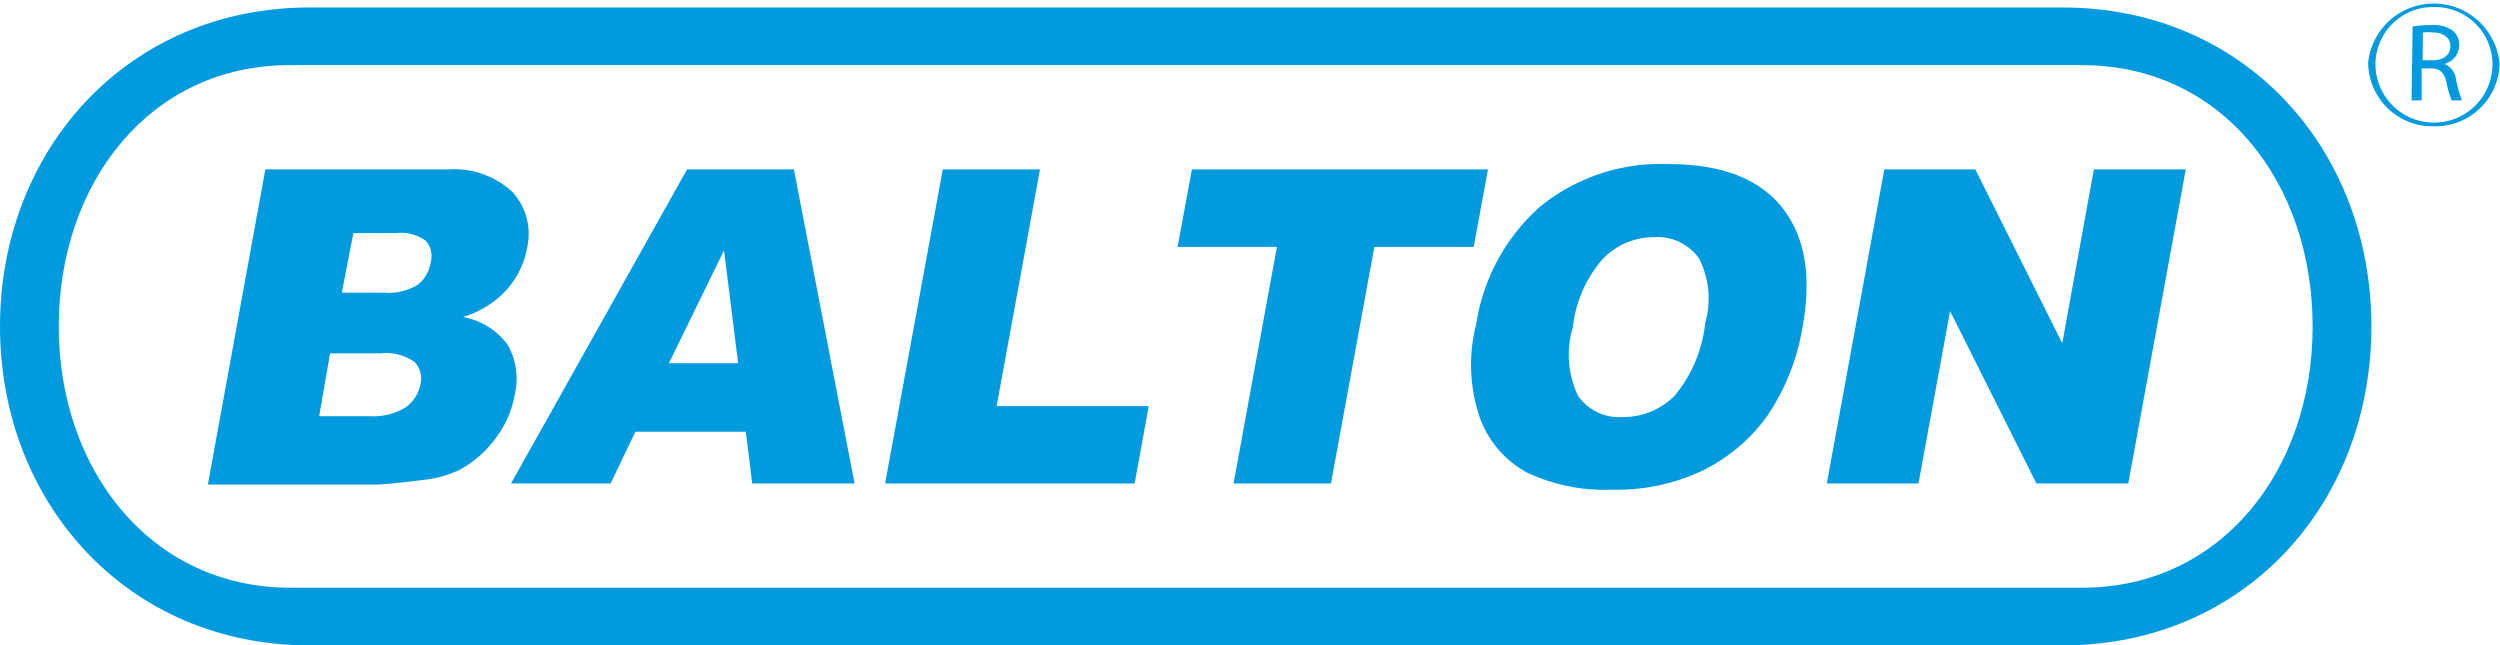
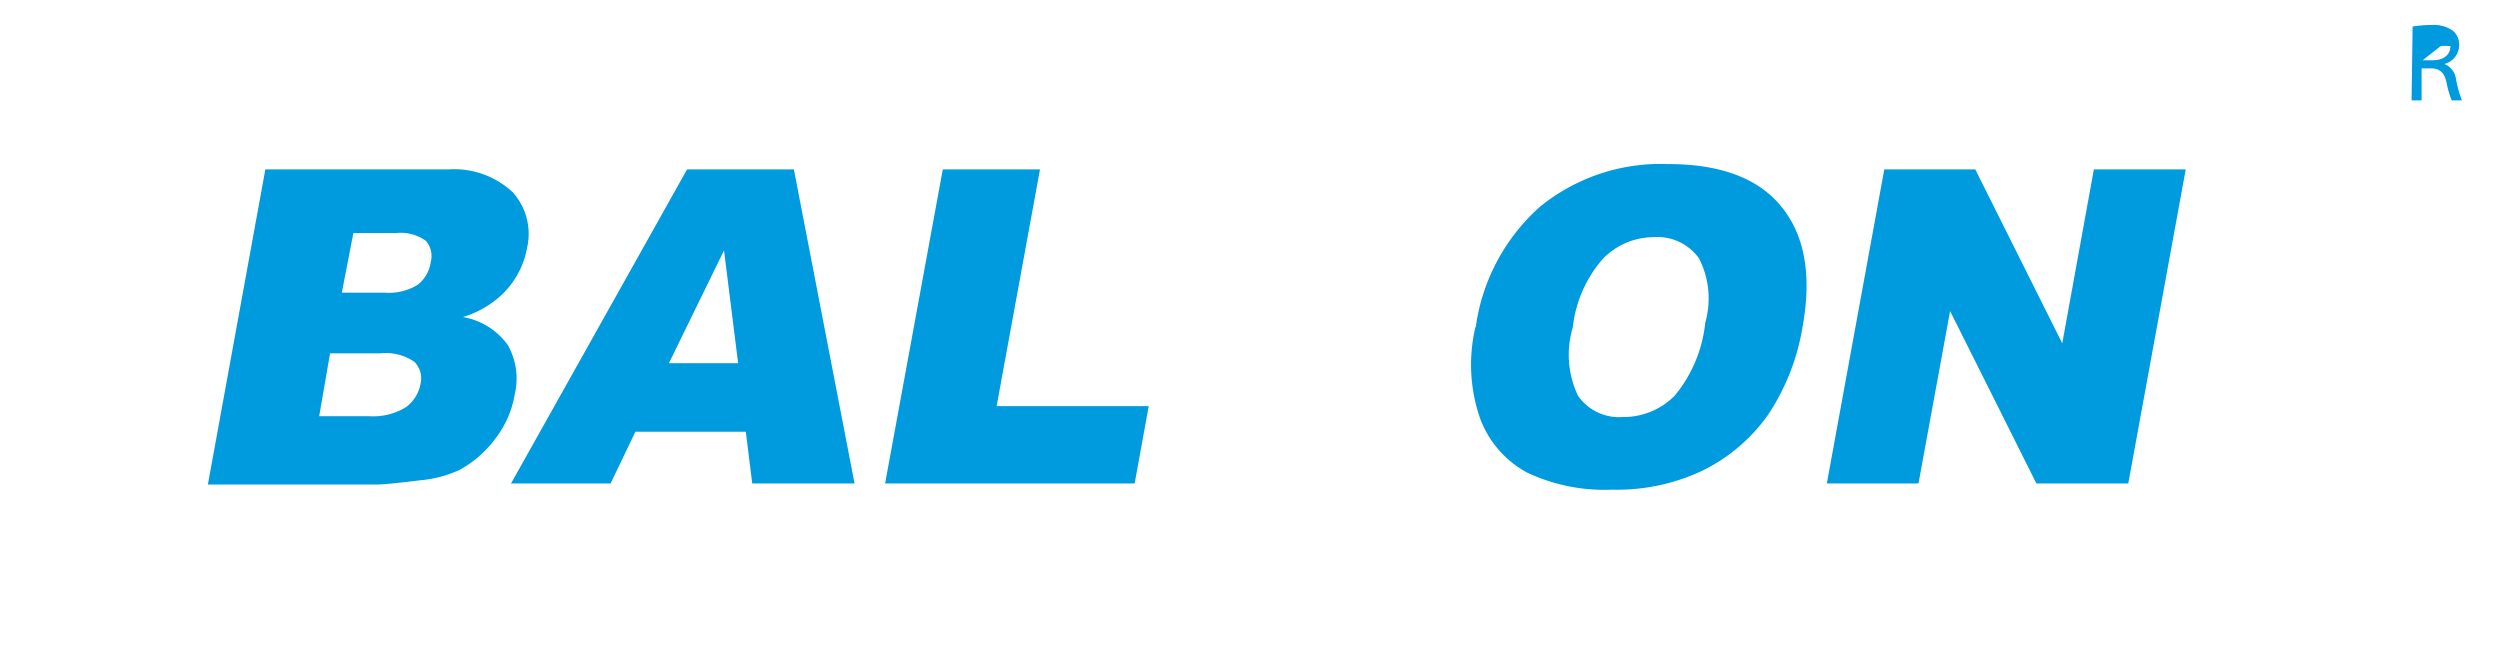
<svg xmlns="http://www.w3.org/2000/svg" id="Слой_1" data-name="Слой 1" viewBox="0 0 117.02 30.21">
  <defs>
    <style>.cls-1{fill:#009bde;}</style>
  </defs>
  <title>balton</title>
  <path class="cls-1" d="M12.42,7.93H21A4,4,0,0,1,24,9a2.91,2.91,0,0,1,.67,2.61,4,4,0,0,1-1.23,2.23,4.64,4.64,0,0,1-1.77,1,3.29,3.29,0,0,1,2.1,1.31,3.21,3.21,0,0,1,.32,2.33,4.65,4.65,0,0,1-.91,2.06A5.14,5.14,0,0,1,21.5,22a5.54,5.54,0,0,1-1.82.48c-1.05.13-1.74.2-2.08.2H9.73ZM16,13.7h2a2.59,2.59,0,0,0,1.55-.37,1.62,1.62,0,0,0,.61-1.06,1.08,1.08,0,0,0-.23-1,2,2,0,0,0-1.39-.36h-2Zm-1.06,5.78h2.32A2.92,2.92,0,0,0,19,19.06a1.75,1.75,0,0,0,.69-1.12,1.1,1.1,0,0,0-.29-1,2.35,2.35,0,0,0-1.6-.4H15.45Z" />
  <path class="cls-1" d="M34.91,20.21H29.74l-1.16,2.42H23.92l8.24-14.7h5L40,22.63H35.21ZM34.55,17l-.66-5.28L31.31,17Z" />
  <polygon class="cls-1" points="41.43 22.63 53.11 22.63 53.77 19.01 46.65 19.01 48.68 7.93 44.13 7.93 41.43 22.63" />
-   <polygon class="cls-1" points="55.79 7.93 69.65 7.93 68.98 11.56 64.33 11.56 62.3 22.63 57.74 22.63 59.77 11.56 55.12 11.56 55.79 7.93" />
  <path class="cls-1" d="M69.08,15.29a9.22,9.22,0,0,1,3-5.61,8.94,8.94,0,0,1,6-2q3.69,0,5.31,2t1,5.52a10.5,10.5,0,0,1-1.64,4.23,8.18,8.18,0,0,1-3,2.57,9.32,9.32,0,0,1-4.27.92,8.51,8.51,0,0,1-4-.8,4.75,4.75,0,0,1-2.19-2.51,7.65,7.65,0,0,1-.23-4.29m4.56,0a4.47,4.47,0,0,0,.24,3.2,2.33,2.33,0,0,0,2.08,1,3.37,3.37,0,0,0,2.45-1,6.38,6.38,0,0,0,1.43-3.42,4.12,4.12,0,0,0-.29-3,2.38,2.38,0,0,0-2.1-1,3.34,3.34,0,0,0-2.39,1,5.83,5.83,0,0,0-1.42,3.22" />
  <polygon class="cls-1" points="88.2 7.93 92.46 7.93 96.53 16.07 98.01 7.93 102.31 7.93 99.62 22.63 95.32 22.63 91.28 14.56 89.8 22.63 85.51 22.63 88.2 7.93" />
-   <path class="cls-1" d="M96.54,30.21H14.49C5.95,30.21,0,23.52,0,15.28S5.95.35,14.49.35H96.54C105.09.35,111,7,111,15.28S105.09,30.21,96.54,30.21Zm-83-27.16c-6.5,0-10.79,5.49-10.79,12.23S7.08,27.51,13.58,27.51H97.46c6.5,0,10.79-5.49,10.79-12.23S104,3.05,97.46,3.05Z" />
-   <path class="cls-1" d="M113.93,5.91a3,3,0,0,1-3.08-3A3.09,3.09,0,0,1,117,3,3,3,0,0,1,113.93,5.91Zm0-5.58A2.69,2.69,0,0,0,111.19,3a2.74,2.74,0,0,0,5.48,0A2.69,2.69,0,0,0,113.93.33Z" />
-   <path class="cls-1" d="M112.93,1.24a5.74,5.74,0,0,1,.9-.07,1.54,1.54,0,0,1,1,.28.87.87,0,0,1,.28.66.92.92,0,0,1-.68.88V3a.88.88,0,0,1,.53.7,5.23,5.23,0,0,0,.28,1h-.48a4.37,4.37,0,0,1-.24-.83c-.11-.48-.31-.66-.73-.67h-.44v1.5h-.47Zm.47,1.58h.48c.5,0,.82-.26.82-.66s-.34-.64-.83-.64a2.11,2.11,0,0,0-.46,0Z" />
+   <path class="cls-1" d="M112.93,1.24a5.74,5.74,0,0,1,.9-.07,1.54,1.54,0,0,1,1,.28.87.87,0,0,1,.28.66.92.92,0,0,1-.68.88V3a.88.88,0,0,1,.53.7,5.23,5.23,0,0,0,.28,1h-.48a4.37,4.37,0,0,1-.24-.83c-.11-.48-.31-.66-.73-.67h-.44v1.5h-.47Zm.47,1.58h.48c.5,0,.82-.26.82-.66a2.11,2.11,0,0,0-.46,0Z" />
</svg>